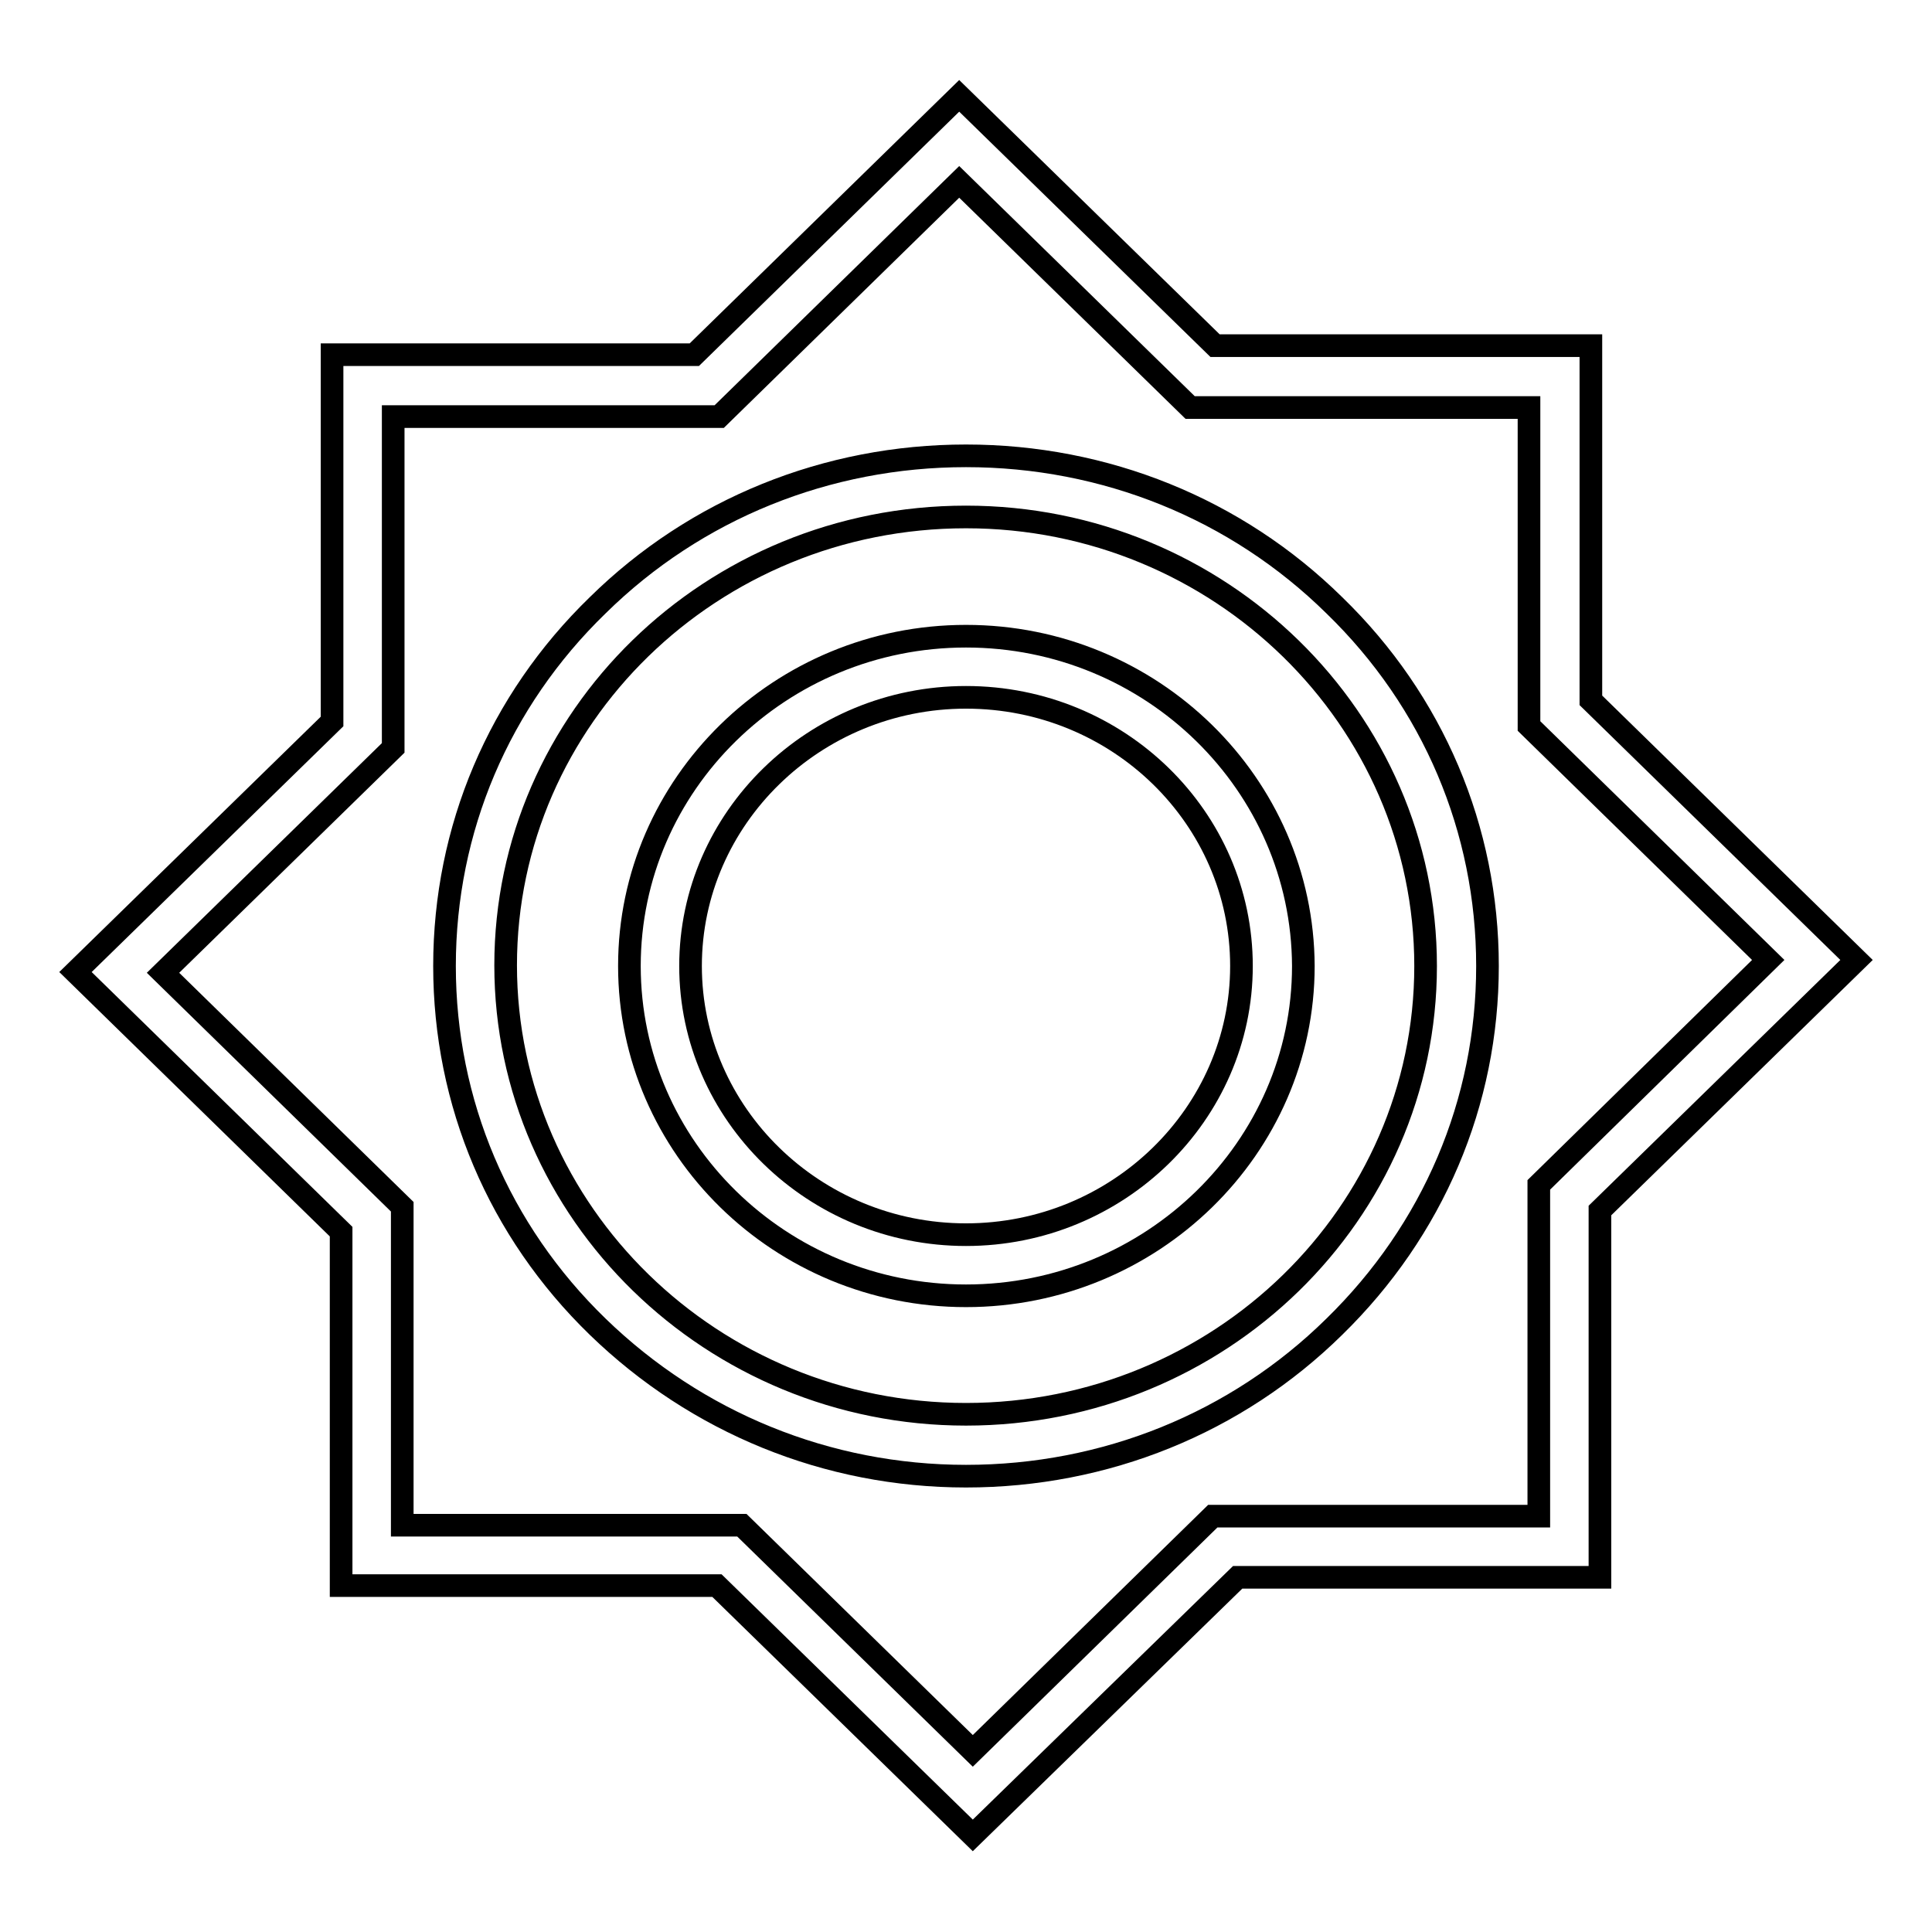
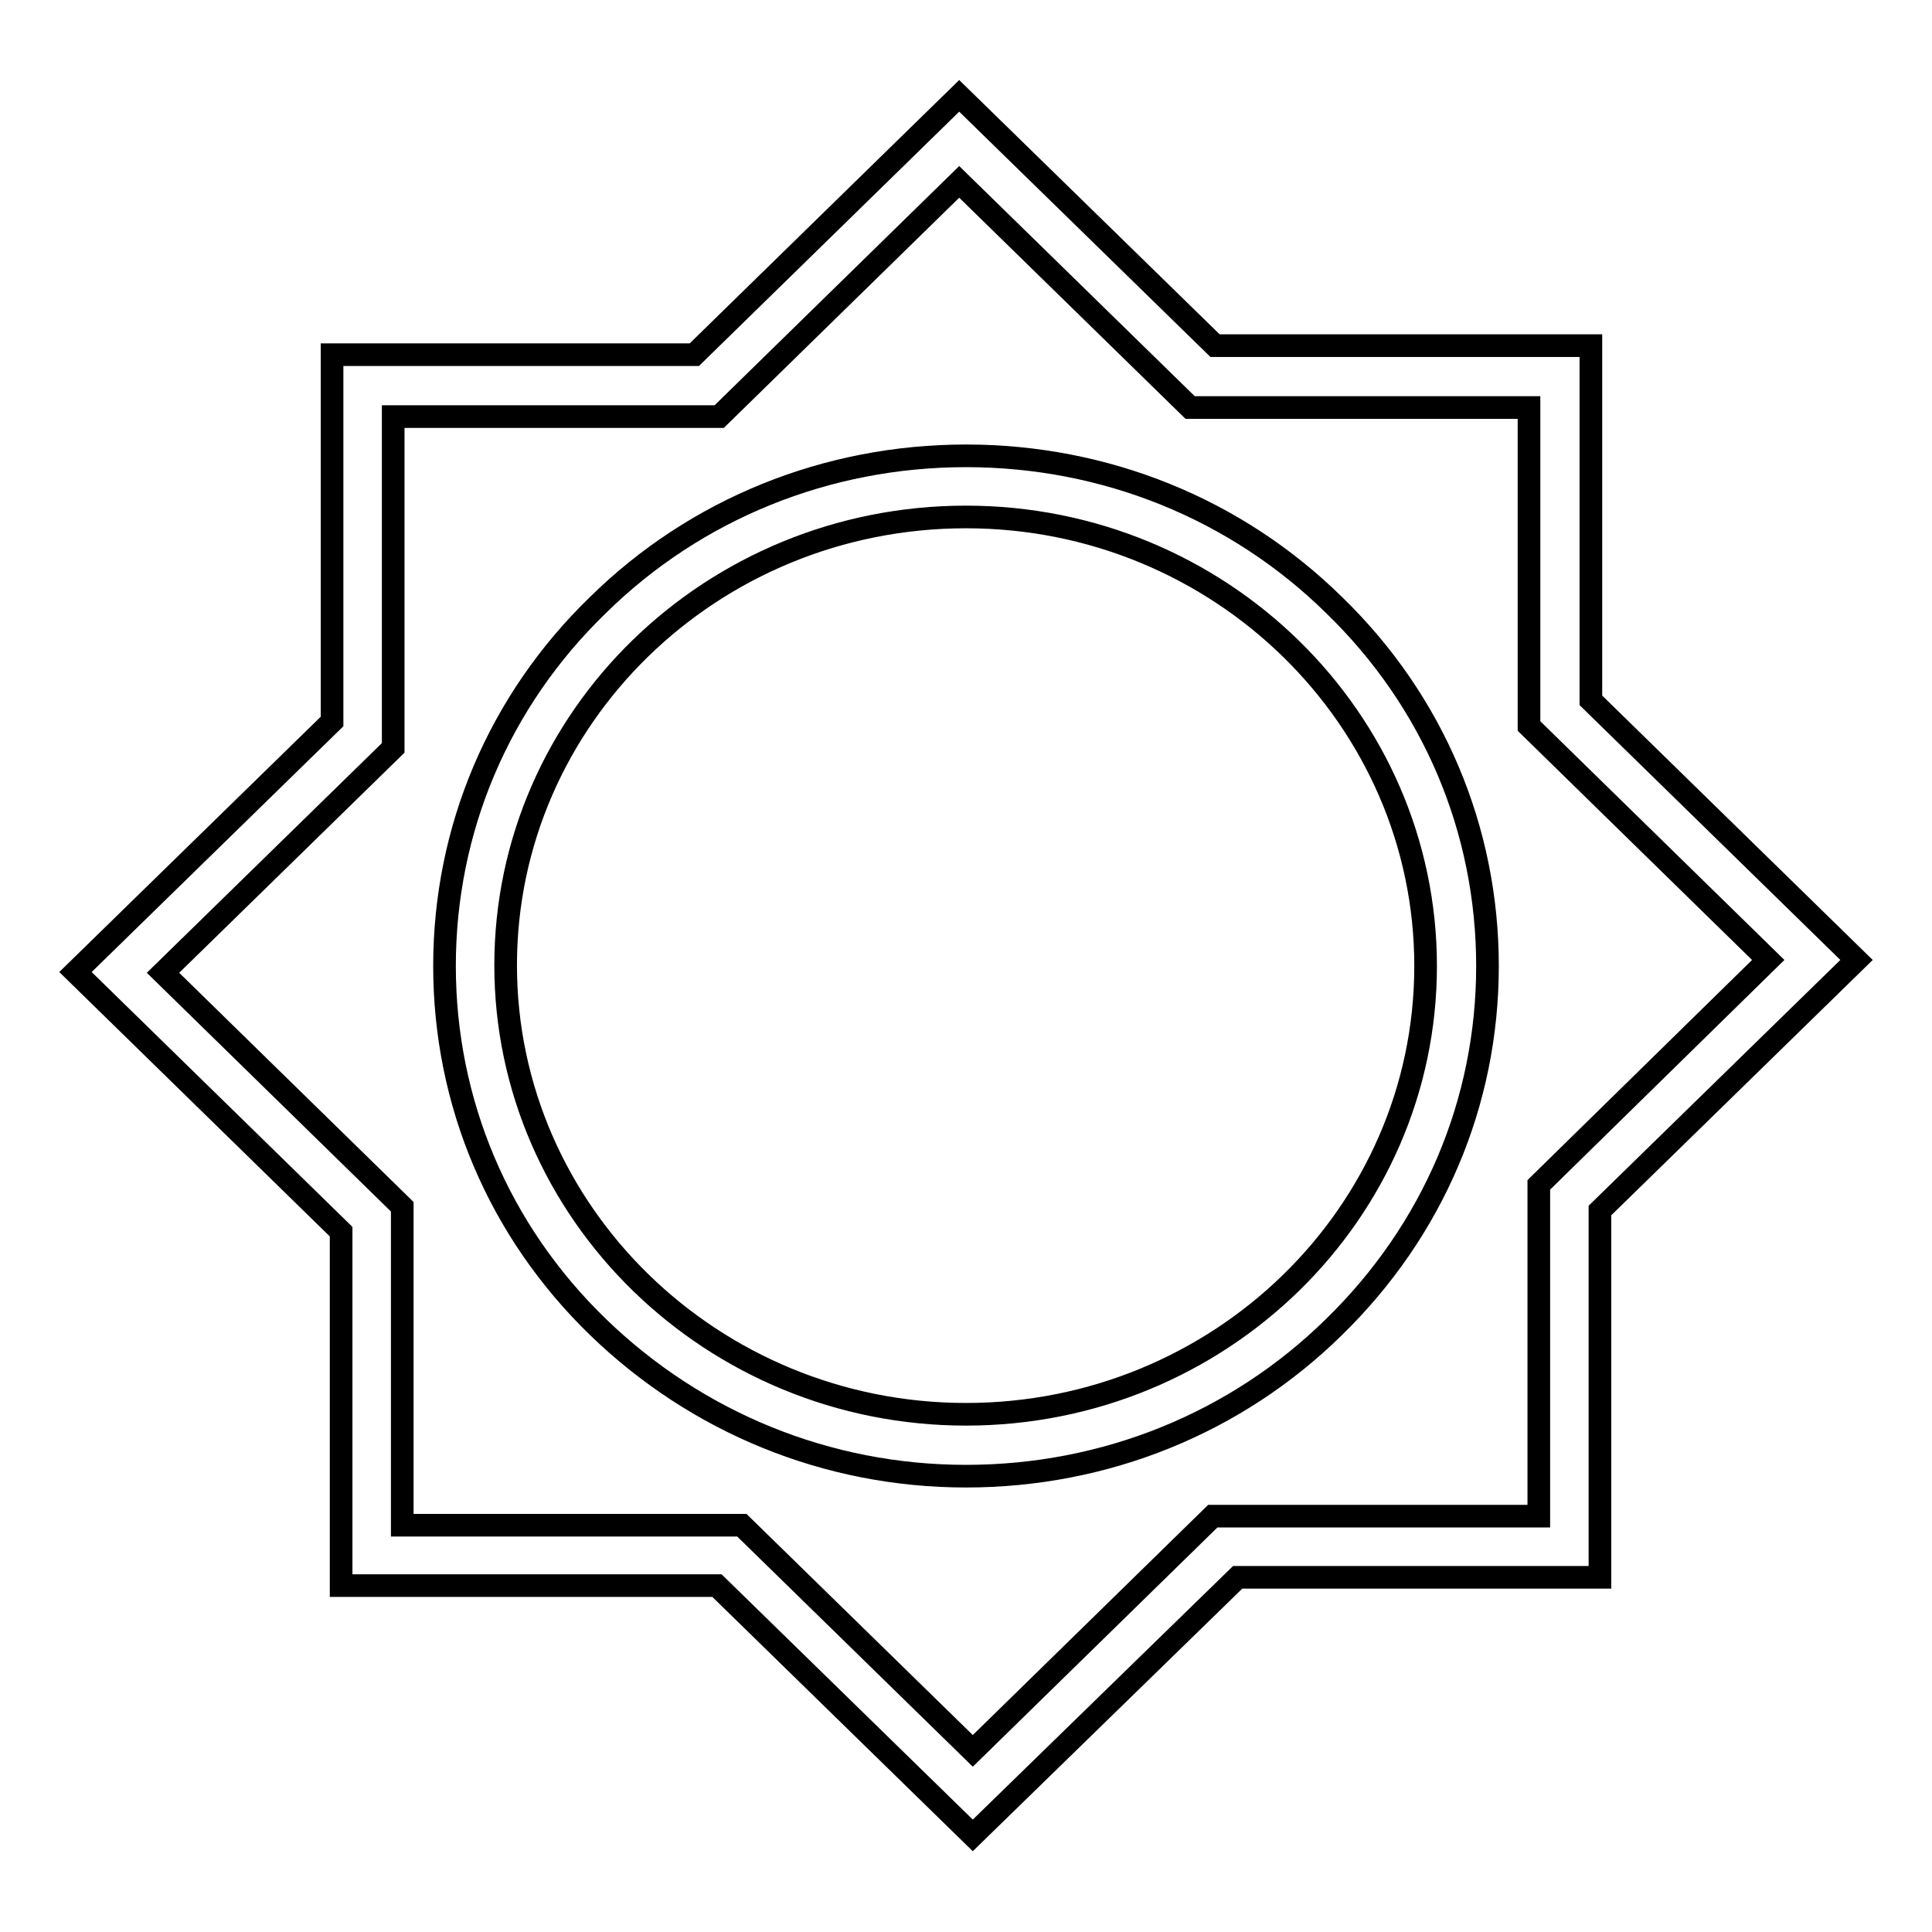
<svg xmlns="http://www.w3.org/2000/svg" version="1.1" x="0px" y="0px" viewBox="0 0 256 256" enable-background="new 0 0 256 256" xml:space="preserve">
  <g>
    <g>
      <path stroke-width="3" fill-opacity="0" stroke="#000000" d="M210.8,92.8V45.8H161l-33.9-33.1L92,47H44v48.6l-34,33.2l35.2,34.4v46.9H95l33.9,33.1L164,209h48v-48.6l34-33.2L210.8,92.8z M203.9,157v43.9h-43.2l-31.8,31.1l-30.6-29.9H53.3v-42.2l-31.7-31l30.5-29.8V55.2h43.2l31.8-31.1L157.7,54h44.9v42.2l31.7,31L203.9,157z" />
      <path stroke-width="3" fill-opacity="0" stroke="#000000" d="M128,60.4c-18.4,0-35.8,7-48.8,19.8C66.1,92.9,58.9,109.9,58.9,128c0,18.1,7.2,35.1,20.3,47.8c13.1,12.7,30.4,19.8,48.8,19.8c18.4,0,35.8-7,48.8-19.8c13.1-12.8,20.3-29.7,20.3-47.8c0-18.1-7.2-35.1-20.3-47.8C163.8,67.4,146.4,60.4,128,60.4z M128,187.4c-33.6,0-61-26.7-61-59.5s27.3-59.4,61-59.4c33.6,0,60.9,26.7,60.9,59.5S161.6,187.4,128,187.4z" />
-       <path stroke-width="3" fill-opacity="0" stroke="#000000" d="M128,84.3c-24.6,0-44.6,19.6-44.6,43.7c0,24.1,20,43.7,44.6,43.7c24.6,0,44.7-19.6,44.7-43.7C172.6,103.9,152.6,84.3,128,84.3z M128,163.6c-20.1,0-36.5-16-36.5-35.6c0-19.6,16.4-35.6,36.5-35.6c20.2,0,36.5,16,36.5,35.6C164.5,147.6,148.1,163.6,128,163.6z" />
    </g>
  </g>
</svg>